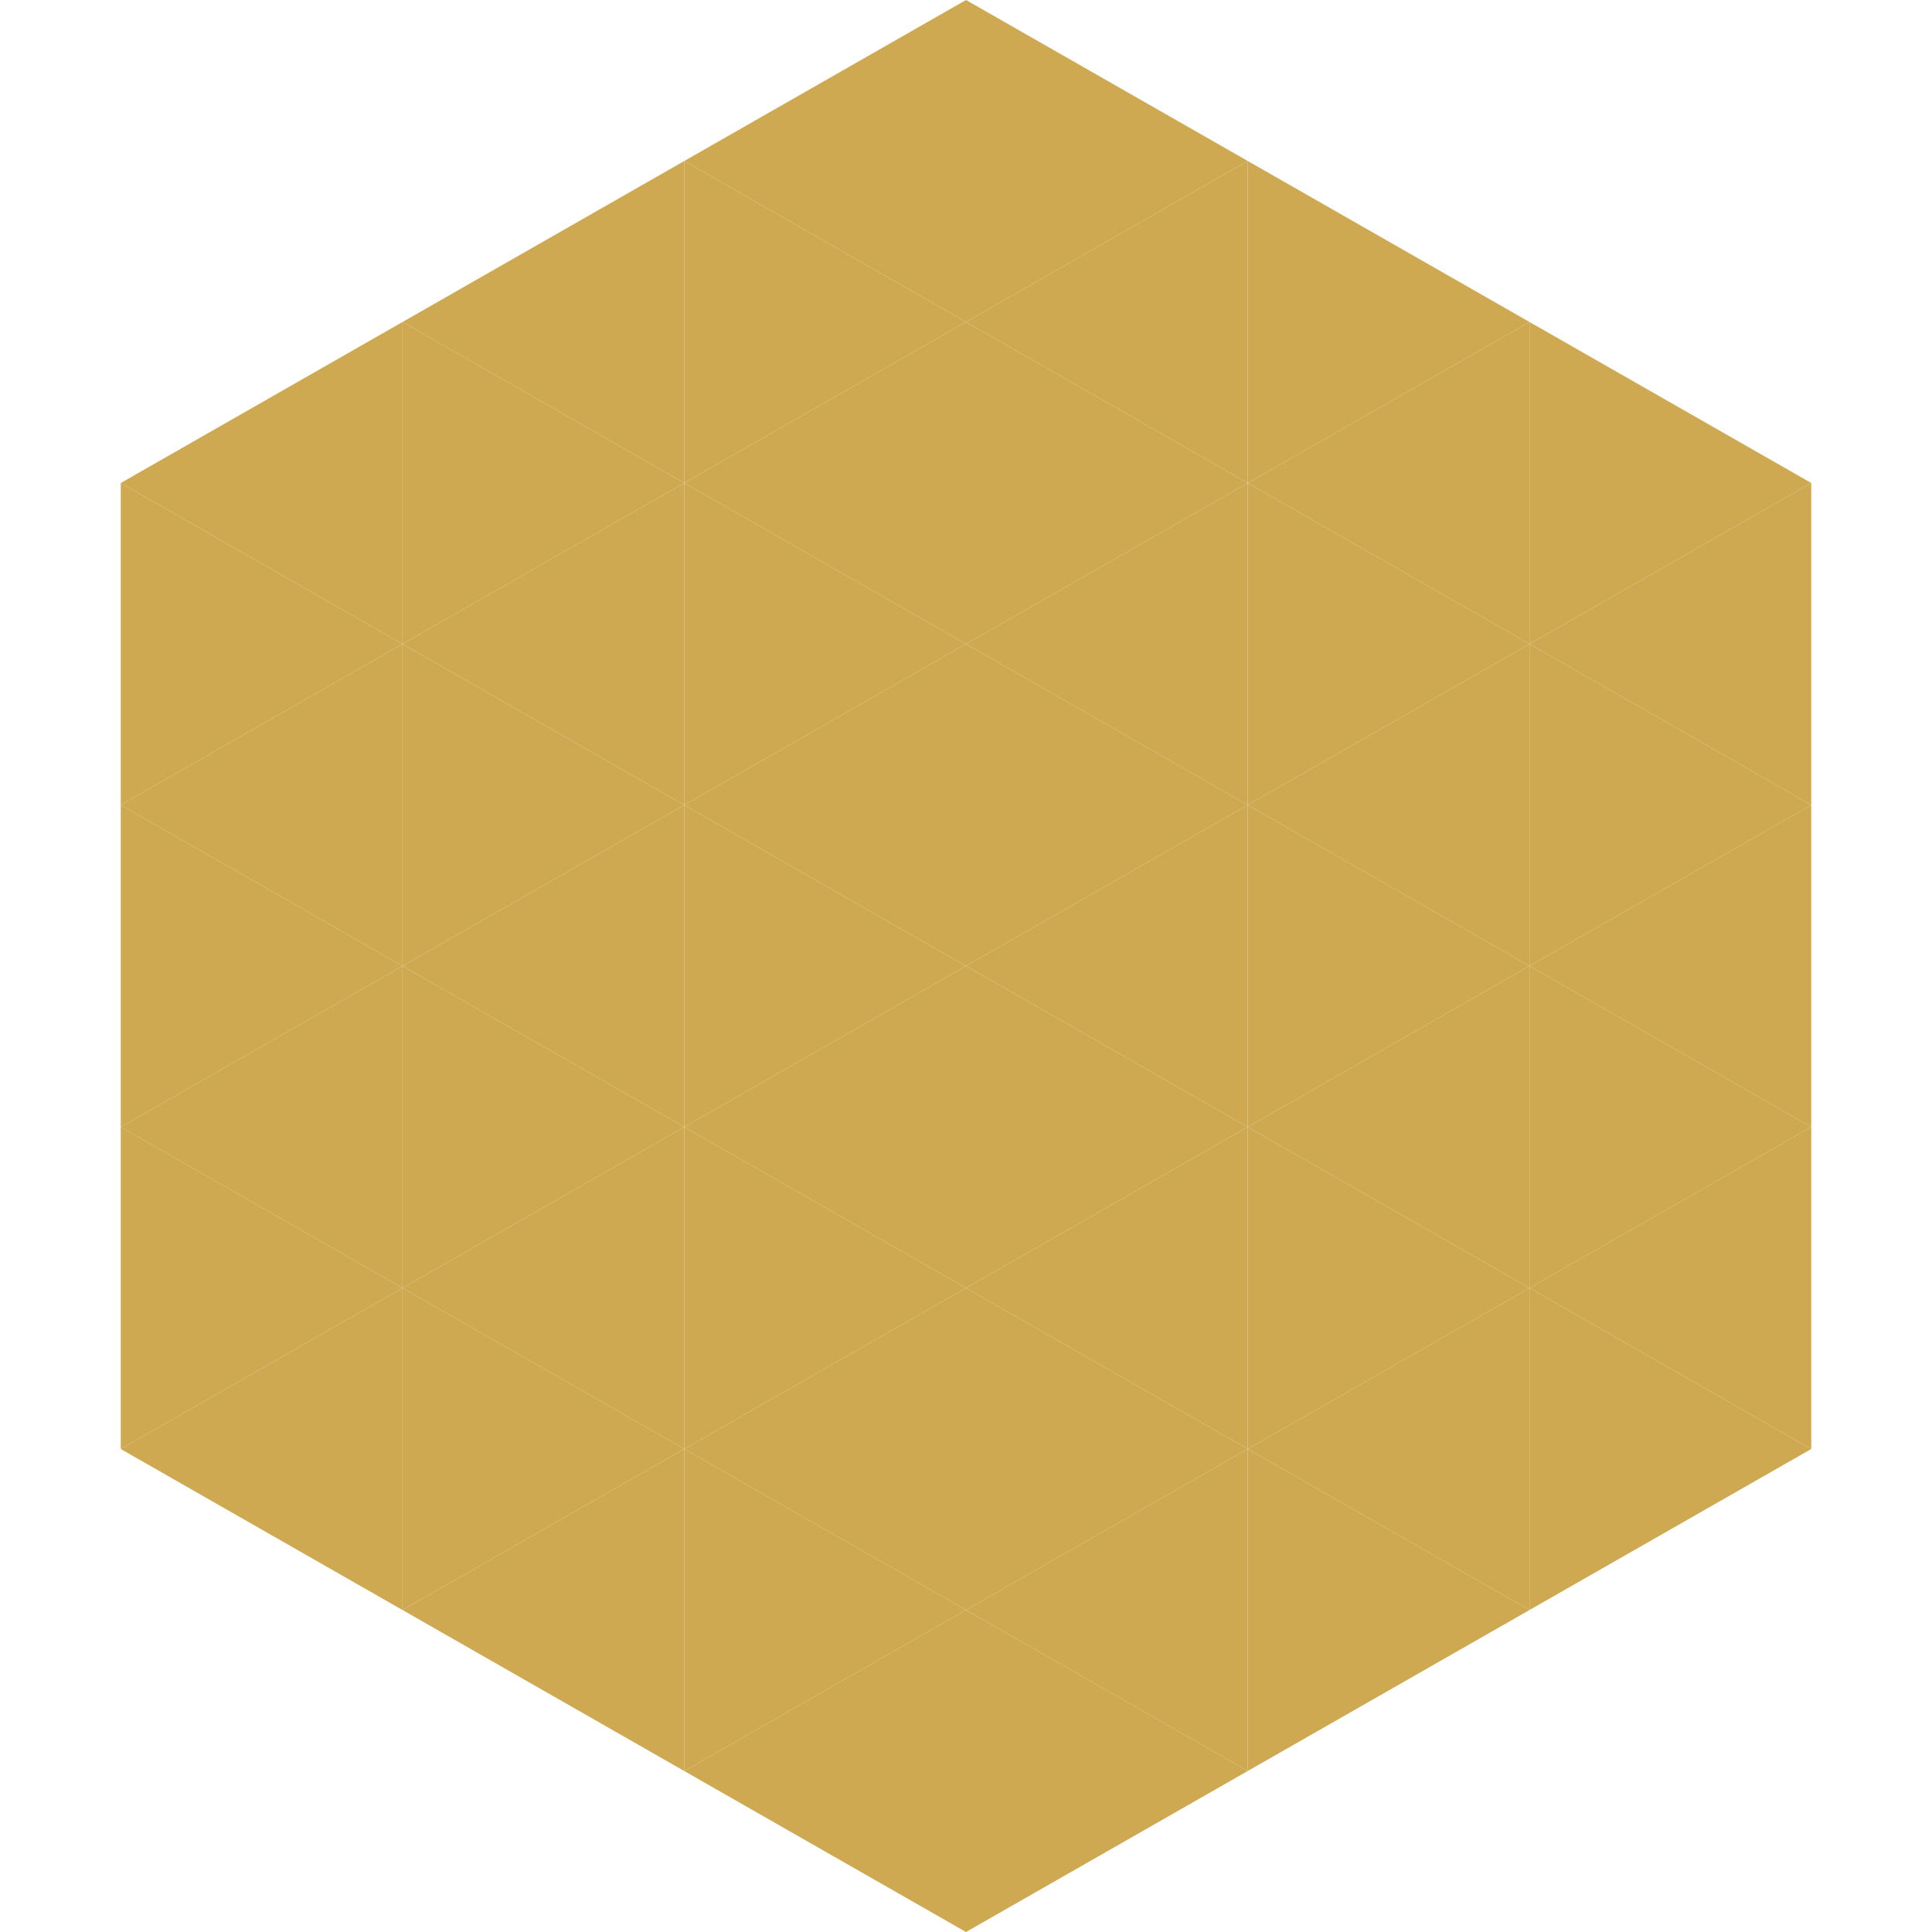
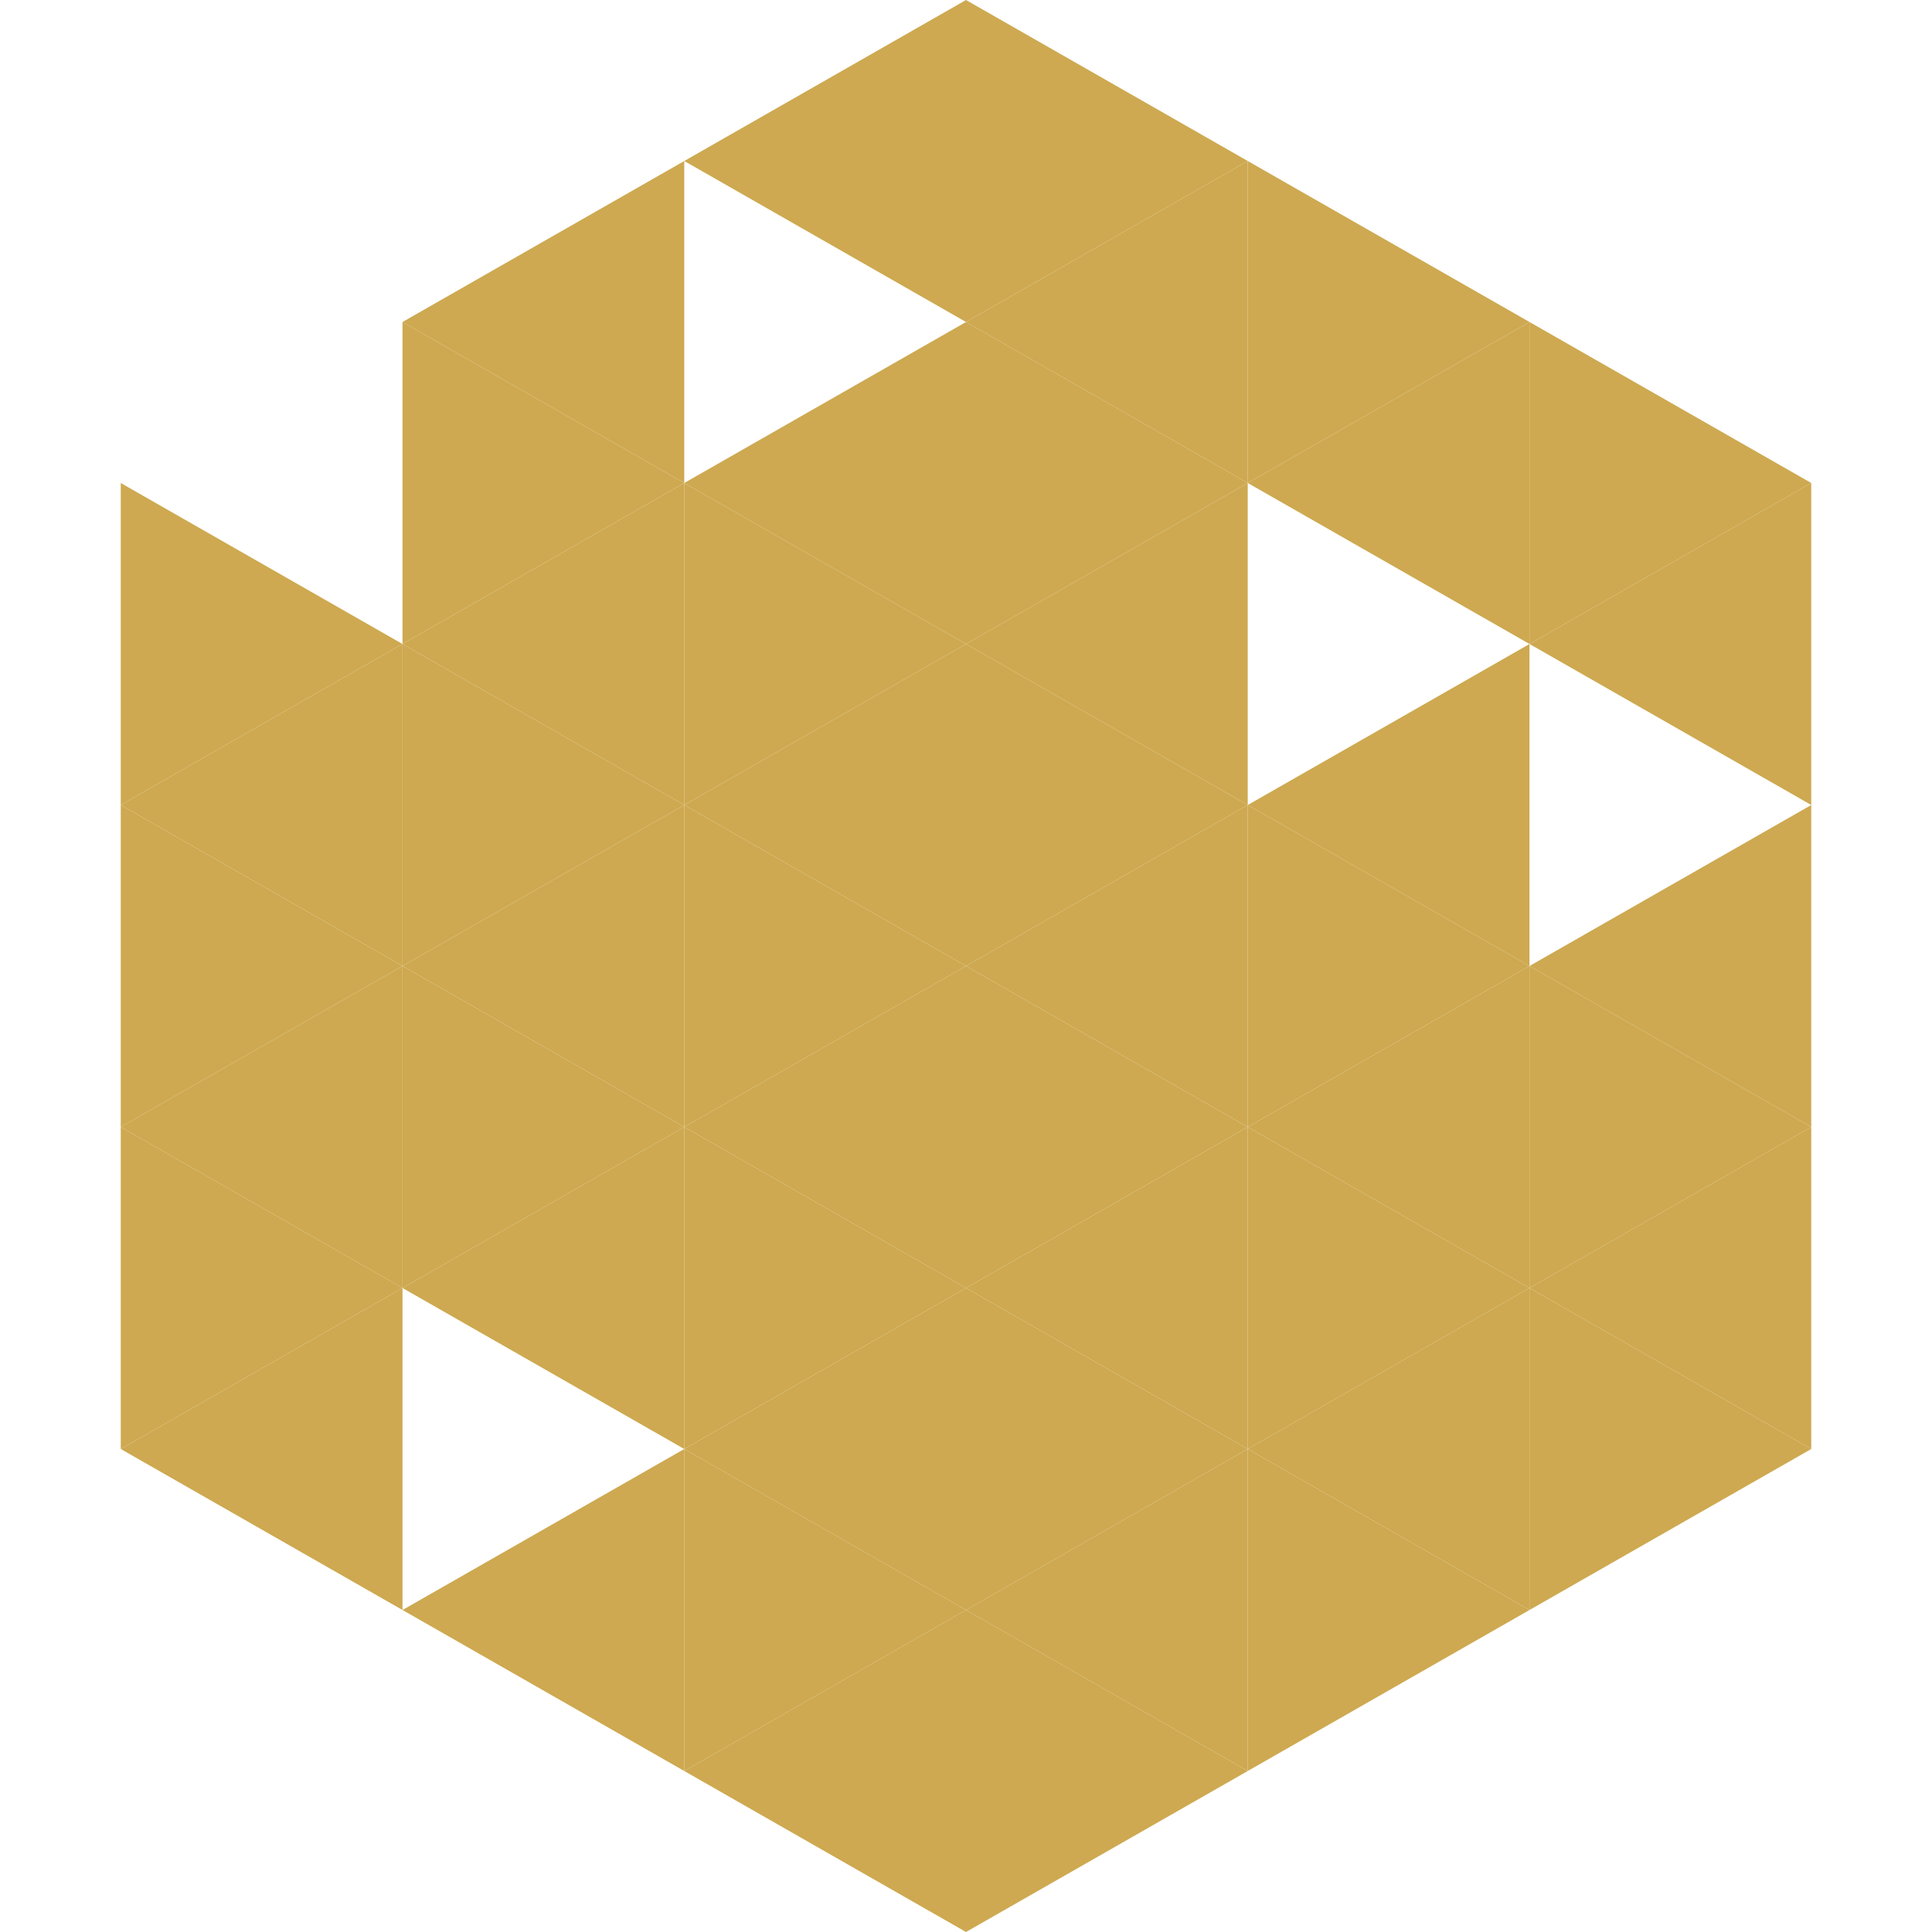
<svg xmlns="http://www.w3.org/2000/svg" width="240" height="240">
-   <polygon points="50,40 15,60 50,80" style="fill:rgb(206,169,81)" />
  <polygon points="190,40 225,60 190,80" style="fill:rgb(206,169,81)" />
  <polygon points="15,60 50,80 15,100" style="fill:rgb(206,169,81)" />
  <polygon points="225,60 190,80 225,100" style="fill:rgb(206,169,81)" />
  <polygon points="50,80 15,100 50,120" style="fill:rgb(206,169,81)" />
-   <polygon points="190,80 225,100 190,120" style="fill:rgb(206,169,81)" />
  <polygon points="15,100 50,120 15,140" style="fill:rgb(206,169,81)" />
  <polygon points="225,100 190,120 225,140" style="fill:rgb(206,169,81)" />
  <polygon points="50,120 15,140 50,160" style="fill:rgb(206,169,81)" />
  <polygon points="190,120 225,140 190,160" style="fill:rgb(206,169,81)" />
  <polygon points="15,140 50,160 15,180" style="fill:rgb(206,169,81)" />
  <polygon points="225,140 190,160 225,180" style="fill:rgb(206,169,81)" />
  <polygon points="50,160 15,180 50,200" style="fill:rgb(206,169,81)" />
  <polygon points="190,160 225,180 190,200" style="fill:rgb(206,169,81)" />
  <polygon points="15,180 50,200 15,220" style="fill:rgb(255,255,255); fill-opacity:0" />
  <polygon points="225,180 190,200 225,220" style="fill:rgb(255,255,255); fill-opacity:0" />
  <polygon points="50,0 85,20 50,40" style="fill:rgb(255,255,255); fill-opacity:0" />
  <polygon points="190,0 155,20 190,40" style="fill:rgb(255,255,255); fill-opacity:0" />
  <polygon points="85,20 50,40 85,60" style="fill:rgb(206,169,81)" />
  <polygon points="155,20 190,40 155,60" style="fill:rgb(206,169,81)" />
  <polygon points="50,40 85,60 50,80" style="fill:rgb(206,169,81)" />
  <polygon points="190,40 155,60 190,80" style="fill:rgb(206,169,81)" />
  <polygon points="85,60 50,80 85,100" style="fill:rgb(206,169,81)" />
-   <polygon points="155,60 190,80 155,100" style="fill:rgb(206,169,81)" />
  <polygon points="50,80 85,100 50,120" style="fill:rgb(206,169,81)" />
  <polygon points="190,80 155,100 190,120" style="fill:rgb(206,169,81)" />
  <polygon points="85,100 50,120 85,140" style="fill:rgb(206,169,81)" />
  <polygon points="155,100 190,120 155,140" style="fill:rgb(206,169,81)" />
  <polygon points="50,120 85,140 50,160" style="fill:rgb(206,169,81)" />
  <polygon points="190,120 155,140 190,160" style="fill:rgb(206,169,81)" />
  <polygon points="85,140 50,160 85,180" style="fill:rgb(206,169,81)" />
  <polygon points="155,140 190,160 155,180" style="fill:rgb(206,169,81)" />
-   <polygon points="50,160 85,180 50,200" style="fill:rgb(206,169,81)" />
  <polygon points="190,160 155,180 190,200" style="fill:rgb(206,169,81)" />
  <polygon points="85,180 50,200 85,220" style="fill:rgb(206,169,81)" />
  <polygon points="155,180 190,200 155,220" style="fill:rgb(206,169,81)" />
  <polygon points="120,0 85,20 120,40" style="fill:rgb(206,169,81)" />
  <polygon points="120,0 155,20 120,40" style="fill:rgb(206,169,81)" />
-   <polygon points="85,20 120,40 85,60" style="fill:rgb(206,169,81)" />
  <polygon points="155,20 120,40 155,60" style="fill:rgb(206,169,81)" />
  <polygon points="120,40 85,60 120,80" style="fill:rgb(206,169,81)" />
  <polygon points="120,40 155,60 120,80" style="fill:rgb(206,169,81)" />
  <polygon points="85,60 120,80 85,100" style="fill:rgb(206,169,81)" />
  <polygon points="155,60 120,80 155,100" style="fill:rgb(206,169,81)" />
  <polygon points="120,80 85,100 120,120" style="fill:rgb(206,169,81)" />
  <polygon points="120,80 155,100 120,120" style="fill:rgb(206,169,81)" />
  <polygon points="85,100 120,120 85,140" style="fill:rgb(206,169,81)" />
  <polygon points="155,100 120,120 155,140" style="fill:rgb(206,169,81)" />
  <polygon points="120,120 85,140 120,160" style="fill:rgb(206,169,81)" />
  <polygon points="120,120 155,140 120,160" style="fill:rgb(206,169,81)" />
  <polygon points="85,140 120,160 85,180" style="fill:rgb(206,169,81)" />
  <polygon points="155,140 120,160 155,180" style="fill:rgb(206,169,81)" />
  <polygon points="120,160 85,180 120,200" style="fill:rgb(206,169,81)" />
  <polygon points="120,160 155,180 120,200" style="fill:rgb(206,169,81)" />
  <polygon points="85,180 120,200 85,220" style="fill:rgb(206,169,81)" />
  <polygon points="155,180 120,200 155,220" style="fill:rgb(206,169,81)" />
  <polygon points="120,200 85,220 120,240" style="fill:rgb(206,169,81)" />
  <polygon points="120,200 155,220 120,240" style="fill:rgb(206,169,81)" />
  <polygon points="85,220 120,240 85,260" style="fill:rgb(255,255,255); fill-opacity:0" />
  <polygon points="155,220 120,240 155,260" style="fill:rgb(255,255,255); fill-opacity:0" />
</svg>